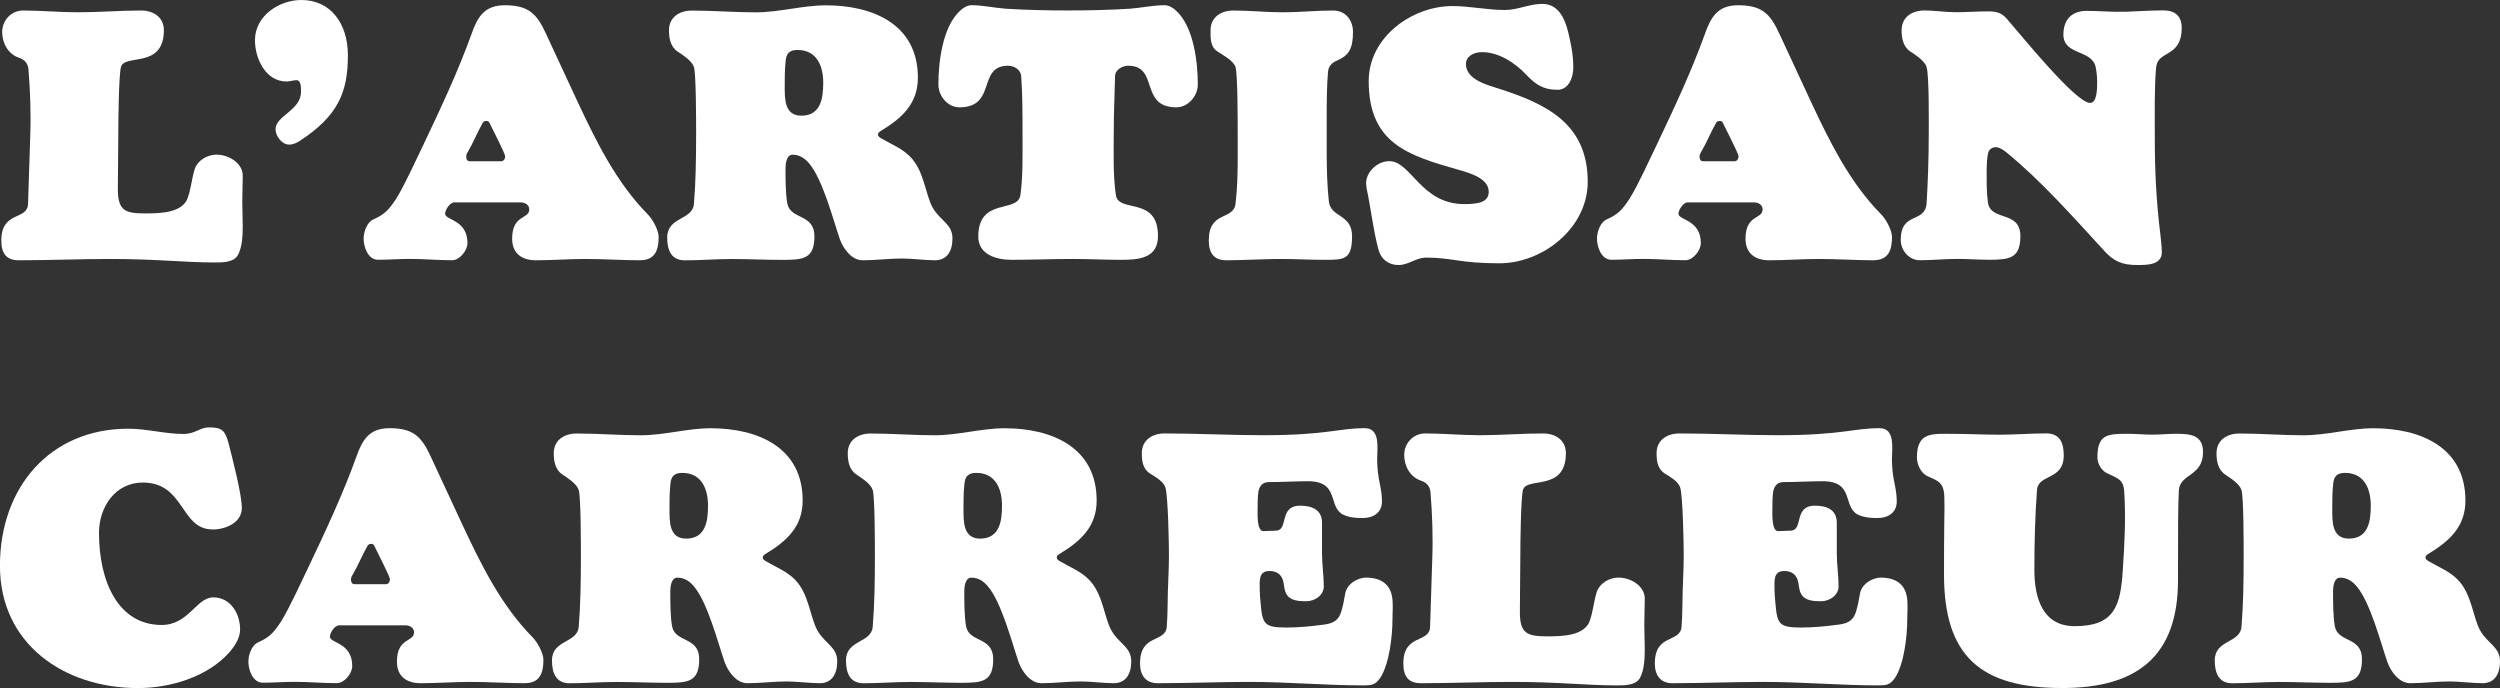
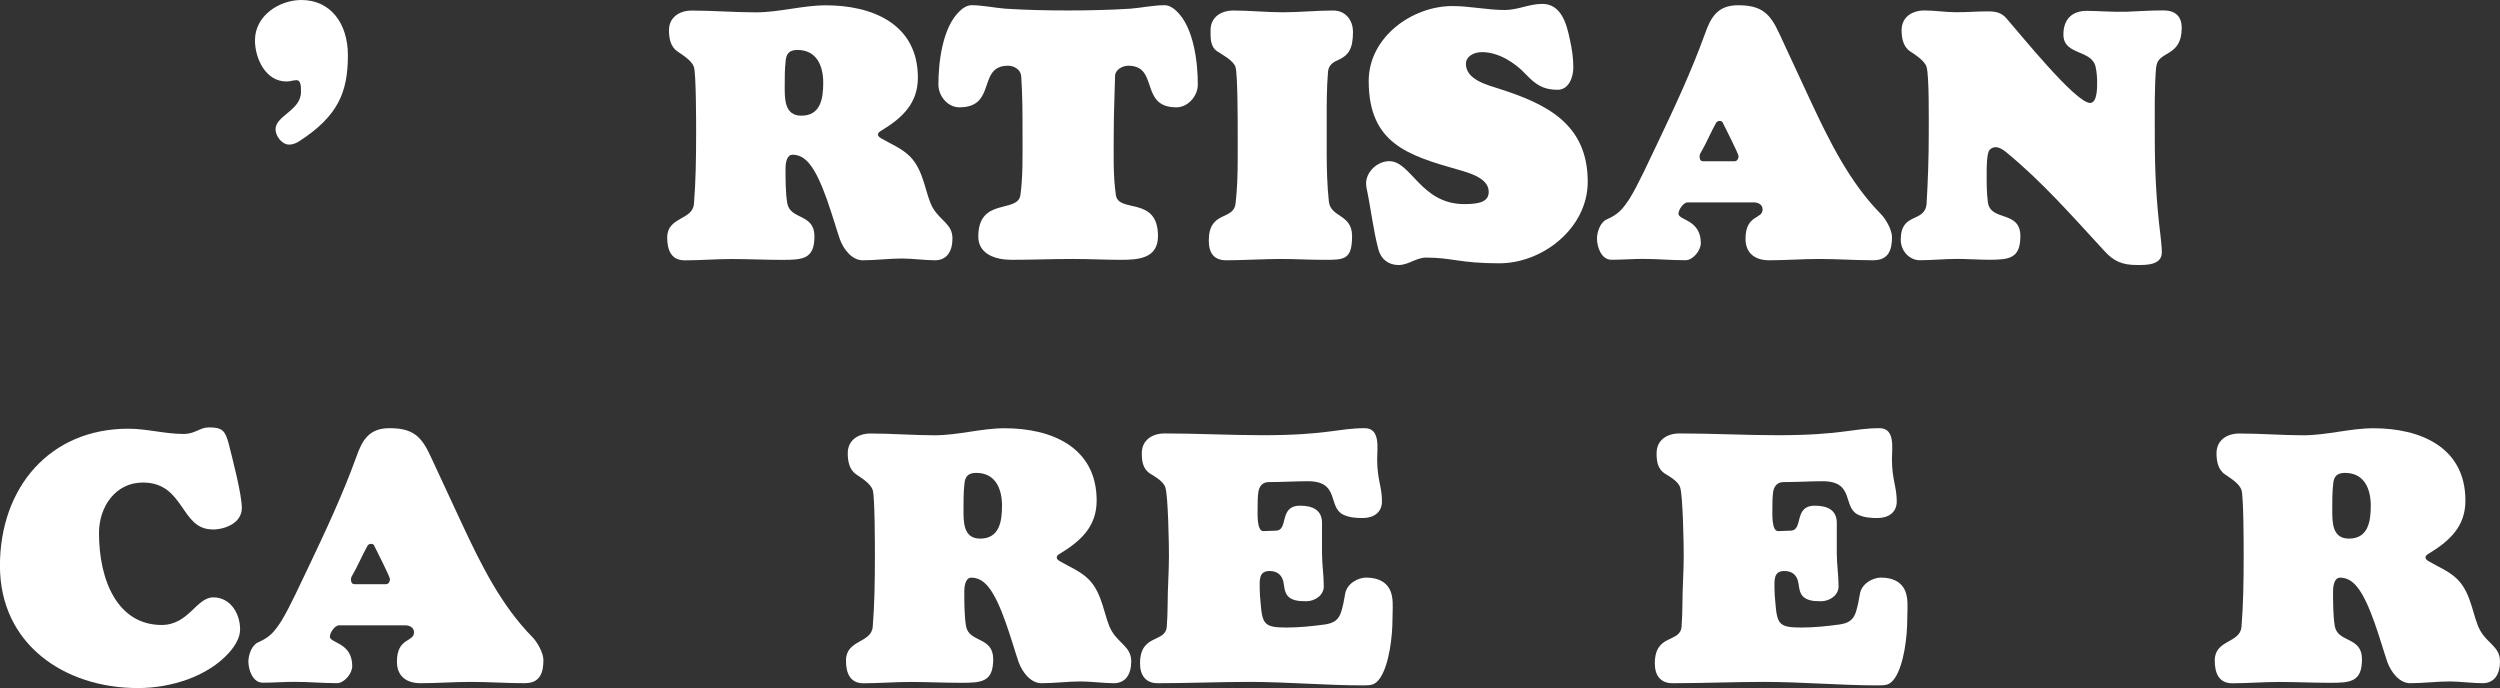
<svg xmlns="http://www.w3.org/2000/svg" id="Calque_2" data-name="Calque 2" viewBox="0 0 437.42 120.38">
  <rect x="0" y="0" width="437.42" height="120.38" fill="#333333" stroke="none" />
  <defs>
    <style>      .cls-1 {        fill: #fff;      }    </style>
  </defs>
  <g id="Calque_1-2" data-name="Calque 1">
    <g>
-       <path class="cls-1" d="M41.63,44.62c-.77,1.38-2.91,1.3-4.22,1.3-5.06,0-10.12-.61-18.09-.61-5.29,0-10.66.23-16.02.23-2.15,0-3.07-1.15-3.07-3.45,0-5.29,4.6-3.45,4.68-6.44l.38-11.81c.15-3.83,0-7.9-.31-11.73-.08-1-.69-1.69-1.61-1.99C1.46,9.51.38,7.59.38,5.6S1.92,1.84,4.06,1.84c3.14,0,6.36.31,9.58.31,3.68,0,7.36-.31,11.04-.31,2.15,0,3.99,1.15,3.99,3.45,0,6.82-6.9,4.06-7.51,6.44-.38,1.53-.46,9.43-.46,11.5,0,3.3-.08,6.59-.08,9.89,0,3.83,1.38,4.22,4.83,4.22,2.61,0,6.59-.08,7.44-2.84.54-1.61.69-3.3,1.15-4.83.54-1.69,2.3-2.61,3.83-2.61,2.15,0,4.6,1.46,4.6,3.68,0,1.53-.08,3.14-.08,4.68,0,1.38.08,2.76.08,4.14,0,1.61-.08,3.68-.84,5.06Z" />
      <path class="cls-1" d="M52.51,24.61c-.54.38-1.23.69-1.92.69-1.3,0-2.38-1.53-2.38-2.68,0-2.38,4.45-3.3,4.45-6.52,0-.61.08-2.07-.77-2.07-.61,0-1.15.23-1.76.23-3.68,0-5.52-4.06-5.52-7.21,0-4.29,4.22-7.05,8.13-7.05,5.06,0,8.13,4.06,8.13,9.66,0,6.44-1.69,10.58-8.36,14.95Z" />
-       <path class="cls-1" d="M112,45.54c-3.14,0-6.36-.23-9.51-.23-2.91,0-5.83.23-8.74.23-2.38,0-4.14-1.15-4.14-3.76,0-4.29,2.99-3.37,2.99-5.14,0-.84-.77-1.23-1.53-1.23h-11.58c-.77,0-1.61,1.3-1.61,1.99,0,1.15,3.91,1,3.91,5.14,0,1.3-1.38,2.99-2.68,2.99-2.76,0-4.68-.23-7.44-.23-1.84,0-3.68.15-5.52.15s-2.53-2.38-2.53-3.68c0-1.23.61-2.91,1.69-3.37,2.07-.92,2.76-1.76,3.99-3.6,1.53-2.45,3.53-6.9,4.83-9.58,2.99-6.29,5.98-12.65,8.36-19.24,1.07-3.07,2.3-5.06,5.83-5.06,4.14,0,5.6,1.46,7.21,4.98l5.52,11.88c3.3,7.05,6.82,14.18,12.27,19.7.84.84,1.92,2.76,1.92,3.99,0,2.15-.54,4.06-3.22,4.06ZM84.48,21.46c-.92,1.61-1.76,3.68-2.68,5.21-.15.23-.23.46-.23.77,0,.38.15.77.61.77h5.52c.46,0,.69-.46.69-.84,0-.54-2.38-5.06-2.76-5.9-.08-.23-.31-.31-.54-.31s-.46.08-.61.31Z" />
      <path class="cls-1" d="M163.59,45.54c-1.61,0-4.14-.31-5.75-.31-2.3,0-4.6.31-6.9.31-1.92,0-3.37-1.99-3.99-3.68-1.23-3.6-2.99-10.43-5.37-13.26-.77-.92-1.69-1.53-2.91-1.53-1.07,0-1.23,1.61-1.23,2.38,0,1.76,0,4.37.31,6.13.54,2.91,4.75,1.76,4.75,5.75s-1.99,4.14-5.6,4.14c-2.76,0-6.13-.15-8.89-.15s-5.44.23-8.2.23c-2.3,0-3.07-1.69-3.07-3.99,0-3.68,4.45-2.99,4.68-5.9.31-3.76.38-7.9.38-12.42,0-1.84,0-10.27-.38-11.5-.38-1.15-1.92-2.07-2.91-2.76-1.23-.84-1.46-2.38-1.46-3.68,0-2.3,1.84-3.45,3.99-3.45,3.76,0,7.51.31,11.19.31,4.14,0,8.2-1.23,12.27-1.23,8.2,0,16.1,3.3,16.1,12.65,0,4.6-2.84,7.13-6.52,9.35-.23.15-.46.31-.46.61,0,.38.38.54.61.69,1.69,1,3.53,1.69,4.98,3.14,2.53,2.53,2.68,6.67,3.99,8.97s3.45,2.84,3.45,5.37c0,2.3-1,3.83-3.07,3.83ZM139.52,8.74c-1.46,0-1.99.69-2.07,2.07-.15,1.38-.15,2.84-.15,4.22,0,2.22-.08,5.21,2.91,5.21,3.37,0,3.83-2.99,3.83-5.75,0-2.99-1.15-5.75-4.52-5.75Z" />
      <path class="cls-1" d="M205.83,18.78c-6.52,0-2.99-7.28-8.43-7.28-1,0-2.3.69-2.3,1.84-.08,3.3-.23,6.59-.23,9.89,0,3.53-.15,7.36.38,10.96.54,3.14,7.36.08,7.36,7.13,0,3.99-3.6,4.14-6.52,4.14-2.76,0-5.6-.15-8.36-.15-3.6,0-7.21.15-10.73.15-2.84,0-5.83-1-5.83-4.06,0-6.9,6.82-4.06,7.36-7.21.46-3.22.38-6.75.38-10.96,0-3.22,0-6.59-.23-9.89-.08-1.15-1.23-1.84-2.3-1.84-5.44,0-1.92,7.28-8.51,7.28-2.07,0-3.68-1.99-3.68-3.99,0-3.83.69-10.04,3.76-12.88.54-.54,1.3-1,2.07-1,1.84,0,3.99.46,5.9.61,3.6.23,7.28.31,10.89.31s7.36-.08,10.96-.31c1.92-.15,4.06-.61,5.98-.61.77,0,1.53.46,2.07,1,3.07,2.84,3.76,9.05,3.76,12.88,0,1.99-1.69,3.99-3.76,3.99Z" />
      <path class="cls-1" d="M233.97,10.58c-.92.38-1.53,1-1.61,1.99-.23,2.84-.23,5.29-.23,8.2v5.9c0,2.84.08,5.83.38,8.59.31,2.84,4.06,2.15,4.06,6.06,0,4.22-1.46,4.14-4.98,4.14-2.68,0-4.75-.15-7.51-.15s-6.75.23-9.51.23c-2.07,0-3.07-1.15-3.07-3.45,0-5.29,4.29-3.45,4.68-6.44.31-2.61.38-5.29.38-7.97v-4.45c0-1.99,0-10.12-.38-11.5-.38-1.15-2.3-2.15-3.22-2.76-1.23-.84-1.15-2.38-1.15-3.68,0-2.3,1.84-3.45,3.99-3.45,2.91,0,5.75.31,8.66.31s5.9-.31,8.82-.31c2.15,0,3.45,1.69,3.45,3.76,0,3.07-.84,4.14-2.76,4.98Z" />
      <path class="cls-1" d="M262.33,46.07c-6.9,0-8.28-1-12.8-1-1.76,0-3.07,1.3-4.83,1.3s-3.07-1-3.53-2.76c-.92-3.45-1.3-7.13-2.07-10.73,0-.23-.08-.46-.08-.77,0-2.07,1.99-3.91,4.06-3.91,3.83,0,5.52,7.51,13.11,7.51,2.61,0,4.29-.38,4.29-2.15,0-2.38-3.37-3.3-5.21-3.83-8.89-2.53-15.79-4.6-15.79-15.56,0-7.67,7.59-13.11,14.64-13.11,3.07,0,6.06.69,9.2.69,2.22,0,4.29-1.07,6.52-1.07,3.37,0,4.29,3.6,4.83,6.21.38,1.69.61,3.22.61,4.91s-.77,3.91-2.76,3.91c-2.53,0-3.83-.92-5.52-2.68-1.92-2.07-4.83-3.91-7.67-3.91-1.53,0-2.84.77-2.84,2.07,0,2.76,3.76,3.68,5.9,4.37,8.36,2.68,15.41,6.21,15.41,16.25,0,8.05-7.82,14.26-15.49,14.26Z" />
      <path class="cls-1" d="M327.8,45.54c-3.14,0-6.36-.23-9.51-.23-2.91,0-5.83.23-8.74.23-2.38,0-4.14-1.15-4.14-3.76,0-4.29,2.99-3.37,2.99-5.14,0-.84-.77-1.23-1.53-1.23h-11.58c-.77,0-1.61,1.3-1.61,1.99,0,1.15,3.91,1,3.91,5.14,0,1.3-1.38,2.99-2.68,2.99-2.76,0-4.68-.23-7.44-.23-1.84,0-3.68.15-5.52.15s-2.53-2.38-2.53-3.68c0-1.23.61-2.91,1.69-3.37,2.07-.92,2.76-1.76,3.99-3.6,1.53-2.45,3.53-6.9,4.83-9.58,2.99-6.29,5.98-12.65,8.36-19.24,1.07-3.07,2.3-5.06,5.83-5.06,4.14,0,5.6,1.46,7.21,4.98l5.52,11.88c3.3,7.05,6.82,14.18,12.27,19.7.84.84,1.92,2.76,1.92,3.99,0,2.15-.54,4.06-3.22,4.06ZM300.28,21.46c-.92,1.61-1.76,3.68-2.68,5.21-.15.23-.23.46-.23.77,0,.38.15.77.61.77h5.52c.46,0,.69-.46.69-.84,0-.54-2.38-5.06-2.76-5.9-.08-.23-.31-.31-.54-.31s-.46.08-.61.31Z" />
      <path class="cls-1" d="M377.25,11.73c-.31,3.68-.23,7.59-.23,12.42,0,5.52.23,10.96,1,17.09.08.92.23,1.92.23,2.91,0,2.22-2.61,2.22-4.29,2.22-2.61,0-4.14-.61-5.9-2.61-5.44-5.9-10.81-12.04-17.09-17.17-.46-.38-1.15-.84-1.84-.84-.38,0-.92.23-1.15.69-.38.84-.38,3.07-.38,4.06,0,1.61,0,3.37.23,4.98.54,3.3,5.67,1.3,5.67,5.83,0,3.91-1.92,4.14-5.52,4.14-1.53,0-3.91-.15-5.52-.15-2.3,0-4.22.23-6.59.23-1.69,0-3.3-1.53-3.3-3.6,0-4.91,4.22-2.84,4.52-6.29.23-3.91.38-7.9.38-12.42,0-2.07.08-9.97-.38-11.5-.31-1.07-1.99-2.15-2.91-2.76-1.23-.84-1.46-2.38-1.46-3.68,0-2.3,1.84-3.45,3.99-3.45,1.84,0,3.68.31,5.52.31s3.76-.15,5.6-.15c1.46,0,2.38.23,3.3,1.3,2.3,2.61,12.04,14.72,14.57,14.72,1.3,0,1.23-2.84,1.23-3.76,0-.77-.08-1.61-.23-2.38-.54-3.3-5.67-2.07-5.67-5.83,0-2.76,1.61-4.14,4.06-4.14,1.99,0,4.6.23,6.98.15,2.22-.08,4.14-.23,6.44-.23,1.99,0,3.22.92,3.22,3.07,0,5.21-4.22,3.91-4.45,6.82Z" />
      <path class="cls-1" d="M37.18,92.63c-5.67,0-4.83-8.2-12.19-8.2-4.83,0-7.67,4.29-7.67,8.82,0,8.51,3.37,16.1,10.96,16.1,4.75,0,6.06-4.83,9.05-4.83s4.68,2.84,4.68,5.6c0,1.38-.77,2.76-1.92,4.06-3.83,4.29-10.35,6.21-15.95,6.21-12.88,0-24.15-7.67-24.15-21.39s8.74-23.99,22.46-23.99c3.22,0,6.44.92,9.66.92,2.07,0,2.84-1.15,4.45-1.15,2.38,0,2.84.61,3.45,2.84.61,2.45,2.3,8.82,2.3,11.27,0,2.61-2.91,3.76-5.14,3.76Z" />
      <path class="cls-1" d="M91.84,119.54c-3.14,0-6.36-.23-9.51-.23-2.91,0-5.83.23-8.74.23-2.38,0-4.14-1.15-4.14-3.76,0-4.29,2.99-3.37,2.99-5.14,0-.84-.77-1.23-1.53-1.23h-11.58c-.77,0-1.61,1.3-1.61,1.99,0,1.15,3.91,1,3.91,5.14,0,1.3-1.38,2.99-2.68,2.99-2.76,0-4.68-.23-7.44-.23-1.84,0-3.68.15-5.52.15s-2.53-2.38-2.53-3.68c0-1.23.61-2.91,1.69-3.37,2.07-.92,2.76-1.76,3.99-3.6,1.53-2.45,3.53-6.9,4.83-9.58,2.99-6.29,5.98-12.65,8.36-19.24,1.07-3.07,2.3-5.06,5.83-5.06,4.14,0,5.6,1.46,7.21,4.98l5.52,11.88c3.3,7.05,6.82,14.18,12.27,19.7.84.84,1.92,2.76,1.92,3.99,0,2.15-.54,4.06-3.22,4.06ZM64.32,95.46c-.92,1.61-1.76,3.68-2.68,5.21-.15.23-.23.46-.23.77,0,.38.15.77.61.77h5.52c.46,0,.69-.46.69-.84,0-.54-2.38-5.06-2.76-5.9-.08-.23-.31-.31-.54-.31s-.46.08-.61.31Z" />
-       <path class="cls-1" d="M143.43,119.54c-1.61,0-4.14-.31-5.75-.31-2.3,0-4.6.31-6.9.31-1.92,0-3.37-1.99-3.99-3.68-1.23-3.6-2.99-10.43-5.37-13.26-.77-.92-1.69-1.53-2.91-1.53-1.07,0-1.23,1.61-1.23,2.38,0,1.76,0,4.37.31,6.13.54,2.91,4.75,1.76,4.75,5.75s-1.99,4.14-5.6,4.14c-2.76,0-6.13-.15-8.89-.15s-5.44.23-8.2.23c-2.3,0-3.07-1.69-3.07-3.99,0-3.68,4.45-2.99,4.68-5.9.31-3.76.38-7.9.38-12.42,0-1.84,0-10.27-.38-11.5-.38-1.15-1.92-2.07-2.91-2.76-1.23-.84-1.46-2.38-1.46-3.68,0-2.3,1.84-3.45,3.99-3.45,3.76,0,7.51.31,11.19.31,4.14,0,8.2-1.23,12.27-1.23,8.2,0,16.1,3.3,16.1,12.65,0,4.6-2.84,7.13-6.52,9.35-.23.15-.46.31-.46.61,0,.38.38.54.61.69,1.69,1,3.53,1.69,4.98,3.14,2.53,2.53,2.68,6.67,3.99,8.97s3.45,2.84,3.45,5.37c0,2.3-1,3.83-3.07,3.83ZM119.36,82.74c-1.46,0-1.99.69-2.07,2.07-.15,1.38-.15,2.84-.15,4.22,0,2.22-.08,5.21,2.91,5.21,3.37,0,3.83-2.99,3.83-5.75,0-2.99-1.15-5.75-4.52-5.75Z" />
      <path class="cls-1" d="M194.87,119.54c-1.61,0-4.14-.31-5.75-.31-2.3,0-4.6.31-6.9.31-1.92,0-3.37-1.99-3.99-3.68-1.23-3.6-2.99-10.43-5.37-13.26-.77-.92-1.69-1.53-2.91-1.53-1.07,0-1.23,1.61-1.23,2.38,0,1.76,0,4.37.31,6.13.54,2.91,4.75,1.76,4.75,5.75s-1.99,4.14-5.6,4.14c-2.76,0-6.13-.15-8.89-.15s-5.44.23-8.2.23c-2.3,0-3.07-1.69-3.07-3.99,0-3.68,4.45-2.99,4.68-5.9.31-3.76.38-7.9.38-12.42,0-1.84,0-10.27-.38-11.5-.38-1.15-1.92-2.07-2.91-2.76-1.23-.84-1.46-2.38-1.46-3.68,0-2.3,1.84-3.45,3.99-3.45,3.76,0,7.51.31,11.19.31,4.14,0,8.2-1.23,12.27-1.23,8.2,0,16.1,3.3,16.1,12.65,0,4.6-2.84,7.13-6.52,9.35-.23.15-.46.31-.46.61,0,.38.38.54.61.69,1.69,1,3.53,1.69,4.98,3.14,2.53,2.53,2.68,6.67,3.99,8.97s3.45,2.84,3.45,5.37c0,2.3-1,3.83-3.07,3.83ZM170.8,82.74c-1.46,0-1.99.69-2.07,2.07-.15,1.38-.15,2.84-.15,4.22,0,2.22-.08,5.21,2.91,5.21,3.37,0,3.83-2.99,3.83-5.75,0-2.99-1.15-5.75-4.52-5.75Z" />
      <path class="cls-1" d="M241.48,118.62c-.84,1.23-1.53,1.3-2.91,1.3-6.67,0-13.34-.61-20.01-.61-5.29,0-10.66.23-16.02.23-2.07,0-3.07-1.38-3.07-3.45,0-5.29,4.45-3.53,4.68-6.44.08-1.23.15-2.61.15-3.83,0-2.91.23-5.75.23-8.59,0-2.07-.15-10.35-.61-11.88-.31-1.15-1.92-1.99-2.76-2.53-1.23-.84-1.38-2.22-1.38-3.53,0-2.3,1.84-3.45,3.99-3.45,5.75,0,11.5.31,17.25.31,11.12,0,13.11-1.23,17.79-1.23,2.76,0,2.15,3.6,2.15,5.37,0,3.68.84,4.83.84,7.44,0,1.99-1.53,2.91-3.37,2.91-1.15,0-2.38-.08-3.45-.61-2.68-1.38-.54-5.83-6.13-5.83-2.22,0-4.52.15-6.82.15-1,0-1.61.54-1.84,1.61-.15,1-.15,2.07-.15,3.14,0,.77-.15,3.83,1,3.83.69,0,1.38-.08,2.15-.08,2.38,0,.46-4.37,4.29-4.37,2.07,0,3.83.69,3.83,2.99v5.37c0,1.92.31,3.83.31,5.75,0,1.61-1.61,2.61-3.07,2.61-1.3,0-2.91-.08-3.53-1.38-.38-.77-.31-1.53-.54-2.3-.38-1.15-1.23-1.61-2.38-1.61-1.92,0-1.69,1.76-1.69,3.14,0,.77.08,1.61.15,2.38.31,3.76.61,4.37,4.52,4.37,2.22,0,4.52-.23,6.75-.54,1.53-.23,2.38-.77,2.84-2.22.38-1.3.46-1.84.69-3.14.31-1.84,2.3-2.84,3.68-2.84,1.92,0,4.06.69,4.52,3.3.23,1.3.08,2.61.08,3.99,0,2.91-.54,7.82-2.15,10.27Z" />
-       <path class="cls-1" d="M286.94,118.62c-.77,1.38-2.91,1.3-4.22,1.3-5.06,0-10.12-.61-18.09-.61-5.29,0-10.66.23-16.02.23-2.15,0-3.07-1.15-3.07-3.45,0-5.29,4.6-3.45,4.68-6.44l.38-11.81c.15-3.83,0-7.9-.31-11.73-.08-1-.69-1.69-1.61-1.99-1.92-.61-2.99-2.53-2.99-4.52s1.53-3.76,3.68-3.76c3.14,0,6.36.31,9.58.31,3.68,0,7.36-.31,11.04-.31,2.15,0,3.99,1.15,3.99,3.45,0,6.82-6.9,4.06-7.51,6.44-.38,1.53-.46,9.43-.46,11.5,0,3.3-.08,6.59-.08,9.89,0,3.83,1.38,4.22,4.83,4.22,2.61,0,6.59-.08,7.44-2.84.54-1.61.69-3.3,1.15-4.83.54-1.69,2.3-2.61,3.83-2.61,2.15,0,4.6,1.46,4.6,3.68,0,1.53-.08,3.14-.08,4.68,0,1.38.08,2.76.08,4.14,0,1.61-.08,3.68-.84,5.06Z" />
      <path class="cls-1" d="M331.55,118.62c-.84,1.23-1.53,1.3-2.91,1.3-6.67,0-13.34-.61-20.01-.61-5.29,0-10.66.23-16.02.23-2.07,0-3.07-1.38-3.07-3.45,0-5.29,4.45-3.53,4.68-6.44.08-1.23.15-2.61.15-3.83,0-2.91.23-5.75.23-8.59,0-2.07-.15-10.35-.61-11.88-.31-1.15-1.92-1.99-2.76-2.53-1.23-.84-1.38-2.22-1.38-3.53,0-2.3,1.84-3.45,3.99-3.45,5.75,0,11.5.31,17.25.31,11.12,0,13.11-1.23,17.79-1.23,2.76,0,2.15,3.6,2.15,5.37,0,3.68.84,4.83.84,7.44,0,1.99-1.53,2.91-3.37,2.91-1.15,0-2.38-.08-3.45-.61-2.68-1.38-.54-5.83-6.13-5.83-2.22,0-4.52.15-6.82.15-1,0-1.61.54-1.84,1.61-.15,1-.15,2.07-.15,3.14,0,.77-.15,3.83,1,3.83.69,0,1.38-.08,2.15-.08,2.38,0,.46-4.37,4.29-4.37,2.07,0,3.83.69,3.83,2.99v5.37c0,1.92.31,3.83.31,5.75,0,1.61-1.61,2.61-3.07,2.61-1.3,0-2.91-.08-3.53-1.38-.38-.77-.31-1.53-.54-2.3-.38-1.15-1.23-1.61-2.38-1.61-1.92,0-1.69,1.76-1.69,3.14,0,.77.08,1.61.15,2.38.31,3.76.61,4.37,4.52,4.37,2.22,0,4.52-.23,6.75-.54,1.53-.23,2.38-.77,2.84-2.22.38-1.3.46-1.84.69-3.14.31-1.84,2.3-2.84,3.68-2.84,1.92,0,4.06.69,4.52,3.3.23,1.3.08,2.61.08,3.99,0,2.91-.54,7.82-2.15,10.27Z" />
-       <path class="cls-1" d="M381.23,85.73c-.15,3.22-.15,6.52-.15,15.79,0,13.34-7.21,18.86-20.24,18.86-14.26,0-20.7-5.52-20.7-19.86,0-7.82.08-9.97.08-11.81,0-1.23,0-2.38-.15-2.91-.38-1.69-1.53-1.84-2.91-2.53-1.07-.54-1.76-1.99-1.76-3.22,0-4.52,2.68-4.14,6.29-4.14,2.68,0,5.37.15,8.13.15s5.52-.23,8.2-.23c2.3,0,3.07,1.53,3.07,3.83,0,4.45-4.45,3.22-4.68,6.06-.31,4.22-.46,8.59-.46,14.03,0,4.75,1.38,9.81,7.05,9.81,6.98,0,8.05-3.53,8.43-9.97.31-4.52.54-9.12.23-13.72-.15-2.07-1.3-2.22-2.99-3.07-1-.46-1.69-1.69-1.69-2.76,0-3.99,1.69-4.14,5.21-4.14,1.46,0,2.91.15,4.37.15,1.38,0,2.76-.15,4.22-.15,2.53,0,4.68.23,4.68,3.22,0,4.22-3.99,3.76-4.22,6.59Z" />
      <path class="cls-1" d="M434.36,119.54c-1.61,0-4.14-.31-5.75-.31-2.3,0-4.6.31-6.9.31-1.92,0-3.37-1.99-3.99-3.68-1.23-3.6-2.99-10.43-5.37-13.26-.77-.92-1.69-1.53-2.91-1.53-1.07,0-1.23,1.61-1.23,2.38,0,1.76,0,4.37.31,6.13.54,2.91,4.75,1.76,4.75,5.75s-1.99,4.14-5.6,4.14c-2.76,0-6.13-.15-8.89-.15s-5.44.23-8.2.23c-2.3,0-3.07-1.69-3.07-3.99,0-3.68,4.45-2.99,4.68-5.9.31-3.76.38-7.9.38-12.42,0-1.84,0-10.27-.38-11.5-.38-1.15-1.92-2.07-2.91-2.76-1.23-.84-1.46-2.38-1.46-3.68,0-2.3,1.84-3.45,3.99-3.45,3.76,0,7.51.31,11.19.31,4.14,0,8.2-1.23,12.27-1.23,8.2,0,16.1,3.3,16.1,12.65,0,4.6-2.84,7.13-6.52,9.35-.23.15-.46.31-.46.61,0,.38.38.54.61.69,1.69,1,3.53,1.69,4.98,3.14,2.53,2.53,2.68,6.67,3.99,8.97,1.3,2.3,3.45,2.84,3.45,5.37,0,2.3-1,3.83-3.07,3.83ZM410.29,82.74c-1.46,0-1.99.69-2.07,2.07-.15,1.38-.15,2.84-.15,4.22,0,2.22-.08,5.21,2.91,5.21,3.37,0,3.83-2.99,3.83-5.75,0-2.99-1.15-5.75-4.52-5.75Z" />
    </g>
  </g>
</svg>